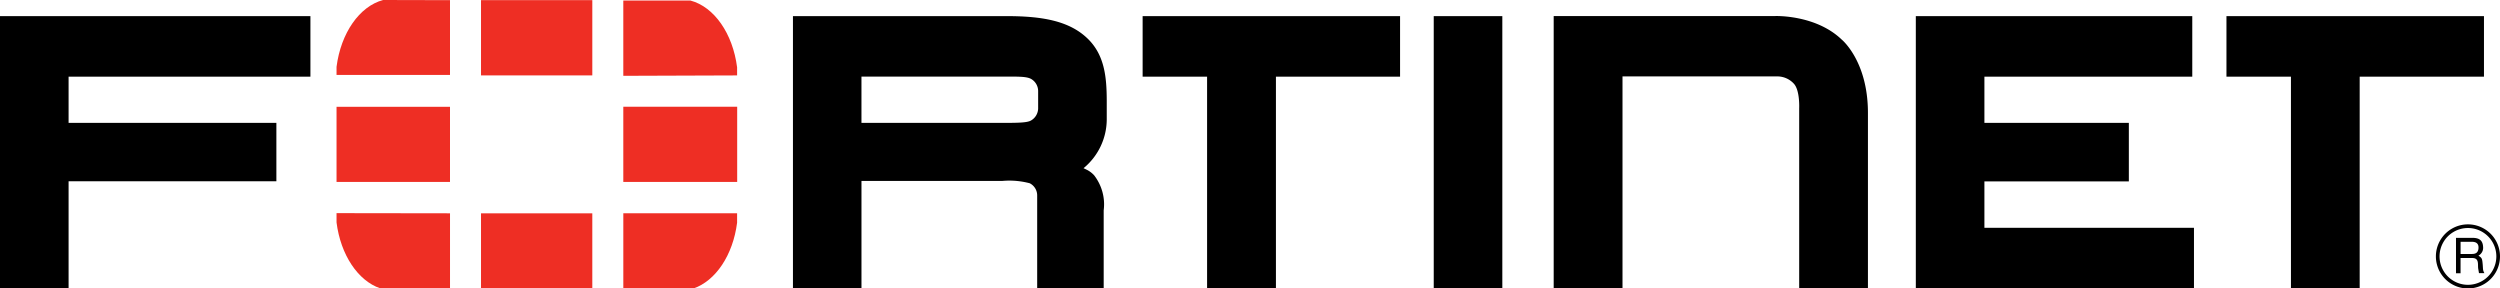
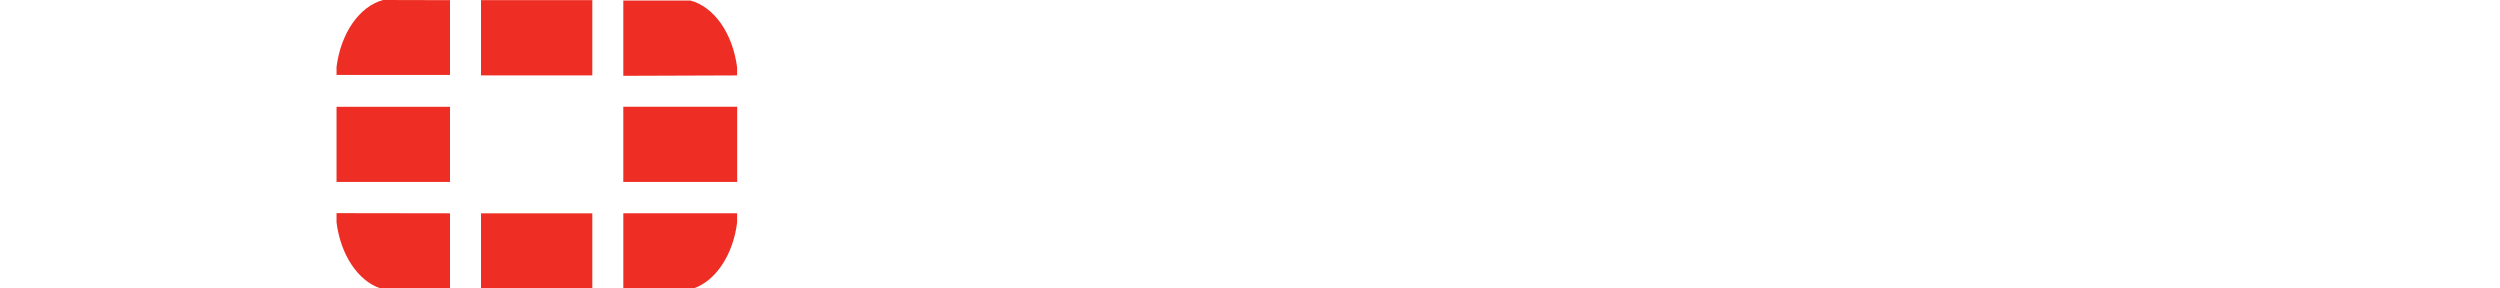
<svg xmlns="http://www.w3.org/2000/svg" width="156" height="18" viewBox="0 0 156 18">
  <title>fortinet</title>
  <g fill-rule="nonzero" fill="none">
-     <path d="M101.25 17.995h-4.3V1.001h13.825s2.515-.093 4.14 1.462c0 0 1.644 1.33 1.644 4.581V17.99h-4.29V6.757s.055-1.146-.347-1.55a1.394 1.394 0 0 0-1.036-.439h-9.642v13.227h.005zm18.297 0V1.005h17.251v3.778h-12.971v2.885h9.013v3.65h-9.013v2.895h13.077v3.777l-17.357.005zm-30.082 0V1.005h4.28V17.99l-4.28.005zm53.49-.005V4.783h-4.024V1.006H155v3.777h-7.756V17.99h-4.29zm-67.633 0V4.783H71.3V1.006h16.064v3.777h-7.746V17.99h-4.295zM62.412 7.668c1.046 0 1.674 0 1.926-.151a.887.887 0 0 0 .442-.74V5.664a.877.877 0 0 0-.442-.74c-.332-.176-.9-.142-2.243-.142h-8.34v2.885h8.656zM64.72 17.99v-5.794a.85.85 0 0 0-.463-.76 4.946 4.946 0 0 0-1.7-.147h-8.801v6.701H49.48V1.006H62.84c2.303 0 3.898.336 4.994 1.37 1.097 1.033 1.222 2.436 1.227 3.898v1.214a3.962 3.962 0 0 1-1.448 3.007l.16.078c.193.089.364.215.504.37.48.626.694 1.409.593 2.183V18l-4.149-.01zM0 1.006V17.99h4.28v-6.677h12.966V7.668H4.28V4.783H19.37V1.006H0zM153.54 15.088v.76h.707c.195 0 .38-.052.409-.337.038-.376-.233-.423-.409-.423h-.708zm-.286-.247h.988c.342 0 .675.062.703.56a.556.556 0 0 1-.29.551c.224.148.233.181.267.566.023.29 0 .332.104.527h-.337l-.048-.28c-.042-.261.081-.665-.375-.665h-.727v.95h-.285v-2.21zm.746-.613a1.772 1.772 0 1 0 0 3.544 1.772 1.772 0 0 0 0-3.544zM154 18a2 2 0 1 1 0-4 2 2 0 0 1 0 4z" fill="#000" />
-     <path d="M43.274 18c1.383-.475 2.465-2.083 2.721-4.104v-.587h-7.1V18h4.379zm2.721-13.294v-.505C45.725 2.093 44.567.43 43.089.035h-4.195v4.696l7.101-.025zM21 13.299v.581c.256 2.022 1.333 3.635 2.721 4.11h4.36v-4.68L21 13.3zM23.906 0C22.433.394 21.271 2.057 21 4.17v.506h7.08V.01L23.907 0zM46 6.662h-7.106v4.691H46v-4.69zM30.015 18h6.945v-4.69h-6.945V18zM36.96.01h-6.945v4.696h6.945V.01zM21 11.353h7.08v-4.69H21v4.69z" fill="#EE2E24" />
+     <path d="M43.274 18c1.383-.475 2.465-2.083 2.721-4.104v-.587h-7.1V18h4.379zm2.721-13.294v-.505C45.725 2.093 44.567.43 43.089.035h-4.195v4.696l7.101-.025M21 13.299v.581c.256 2.022 1.333 3.635 2.721 4.11h4.36v-4.68L21 13.3zM23.906 0C22.433.394 21.271 2.057 21 4.17v.506h7.08V.01L23.907 0zM46 6.662h-7.106v4.691H46v-4.69zM30.015 18h6.945v-4.69h-6.945V18zM36.96.01h-6.945v4.696h6.945V.01zM21 11.353h7.08v-4.69H21v4.69z" fill="#EE2E24" />
  </g>
</svg>